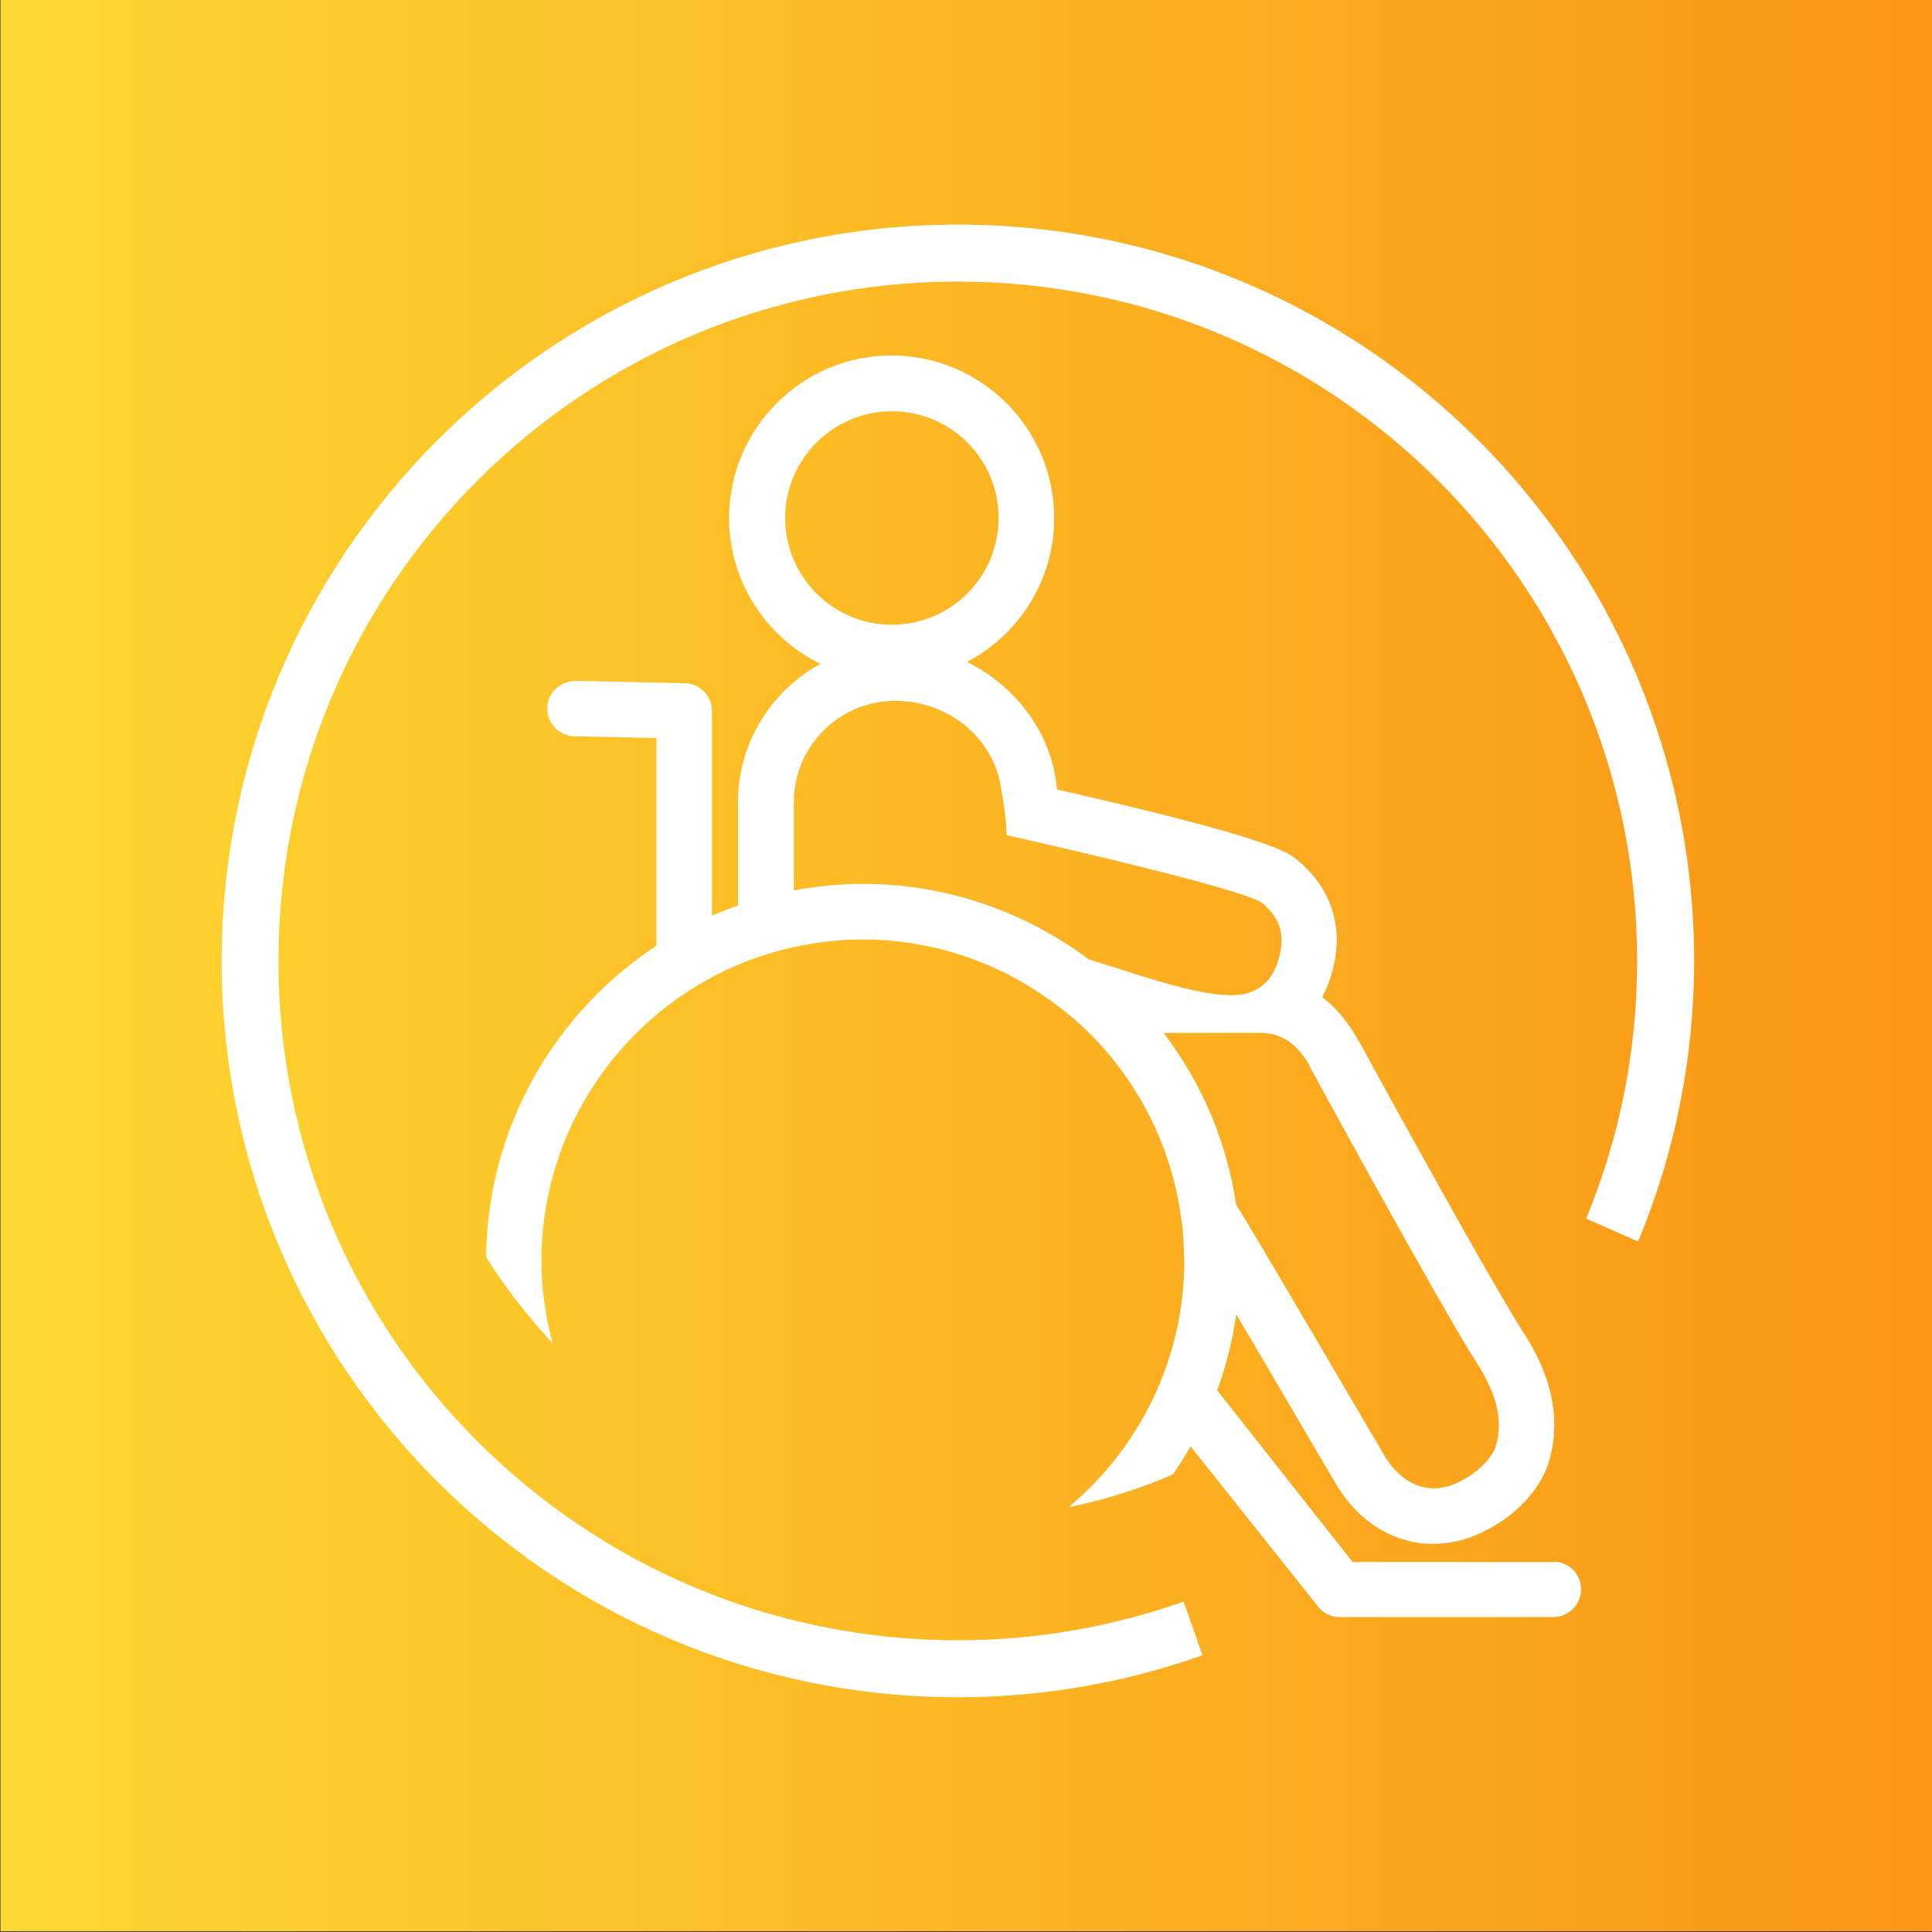
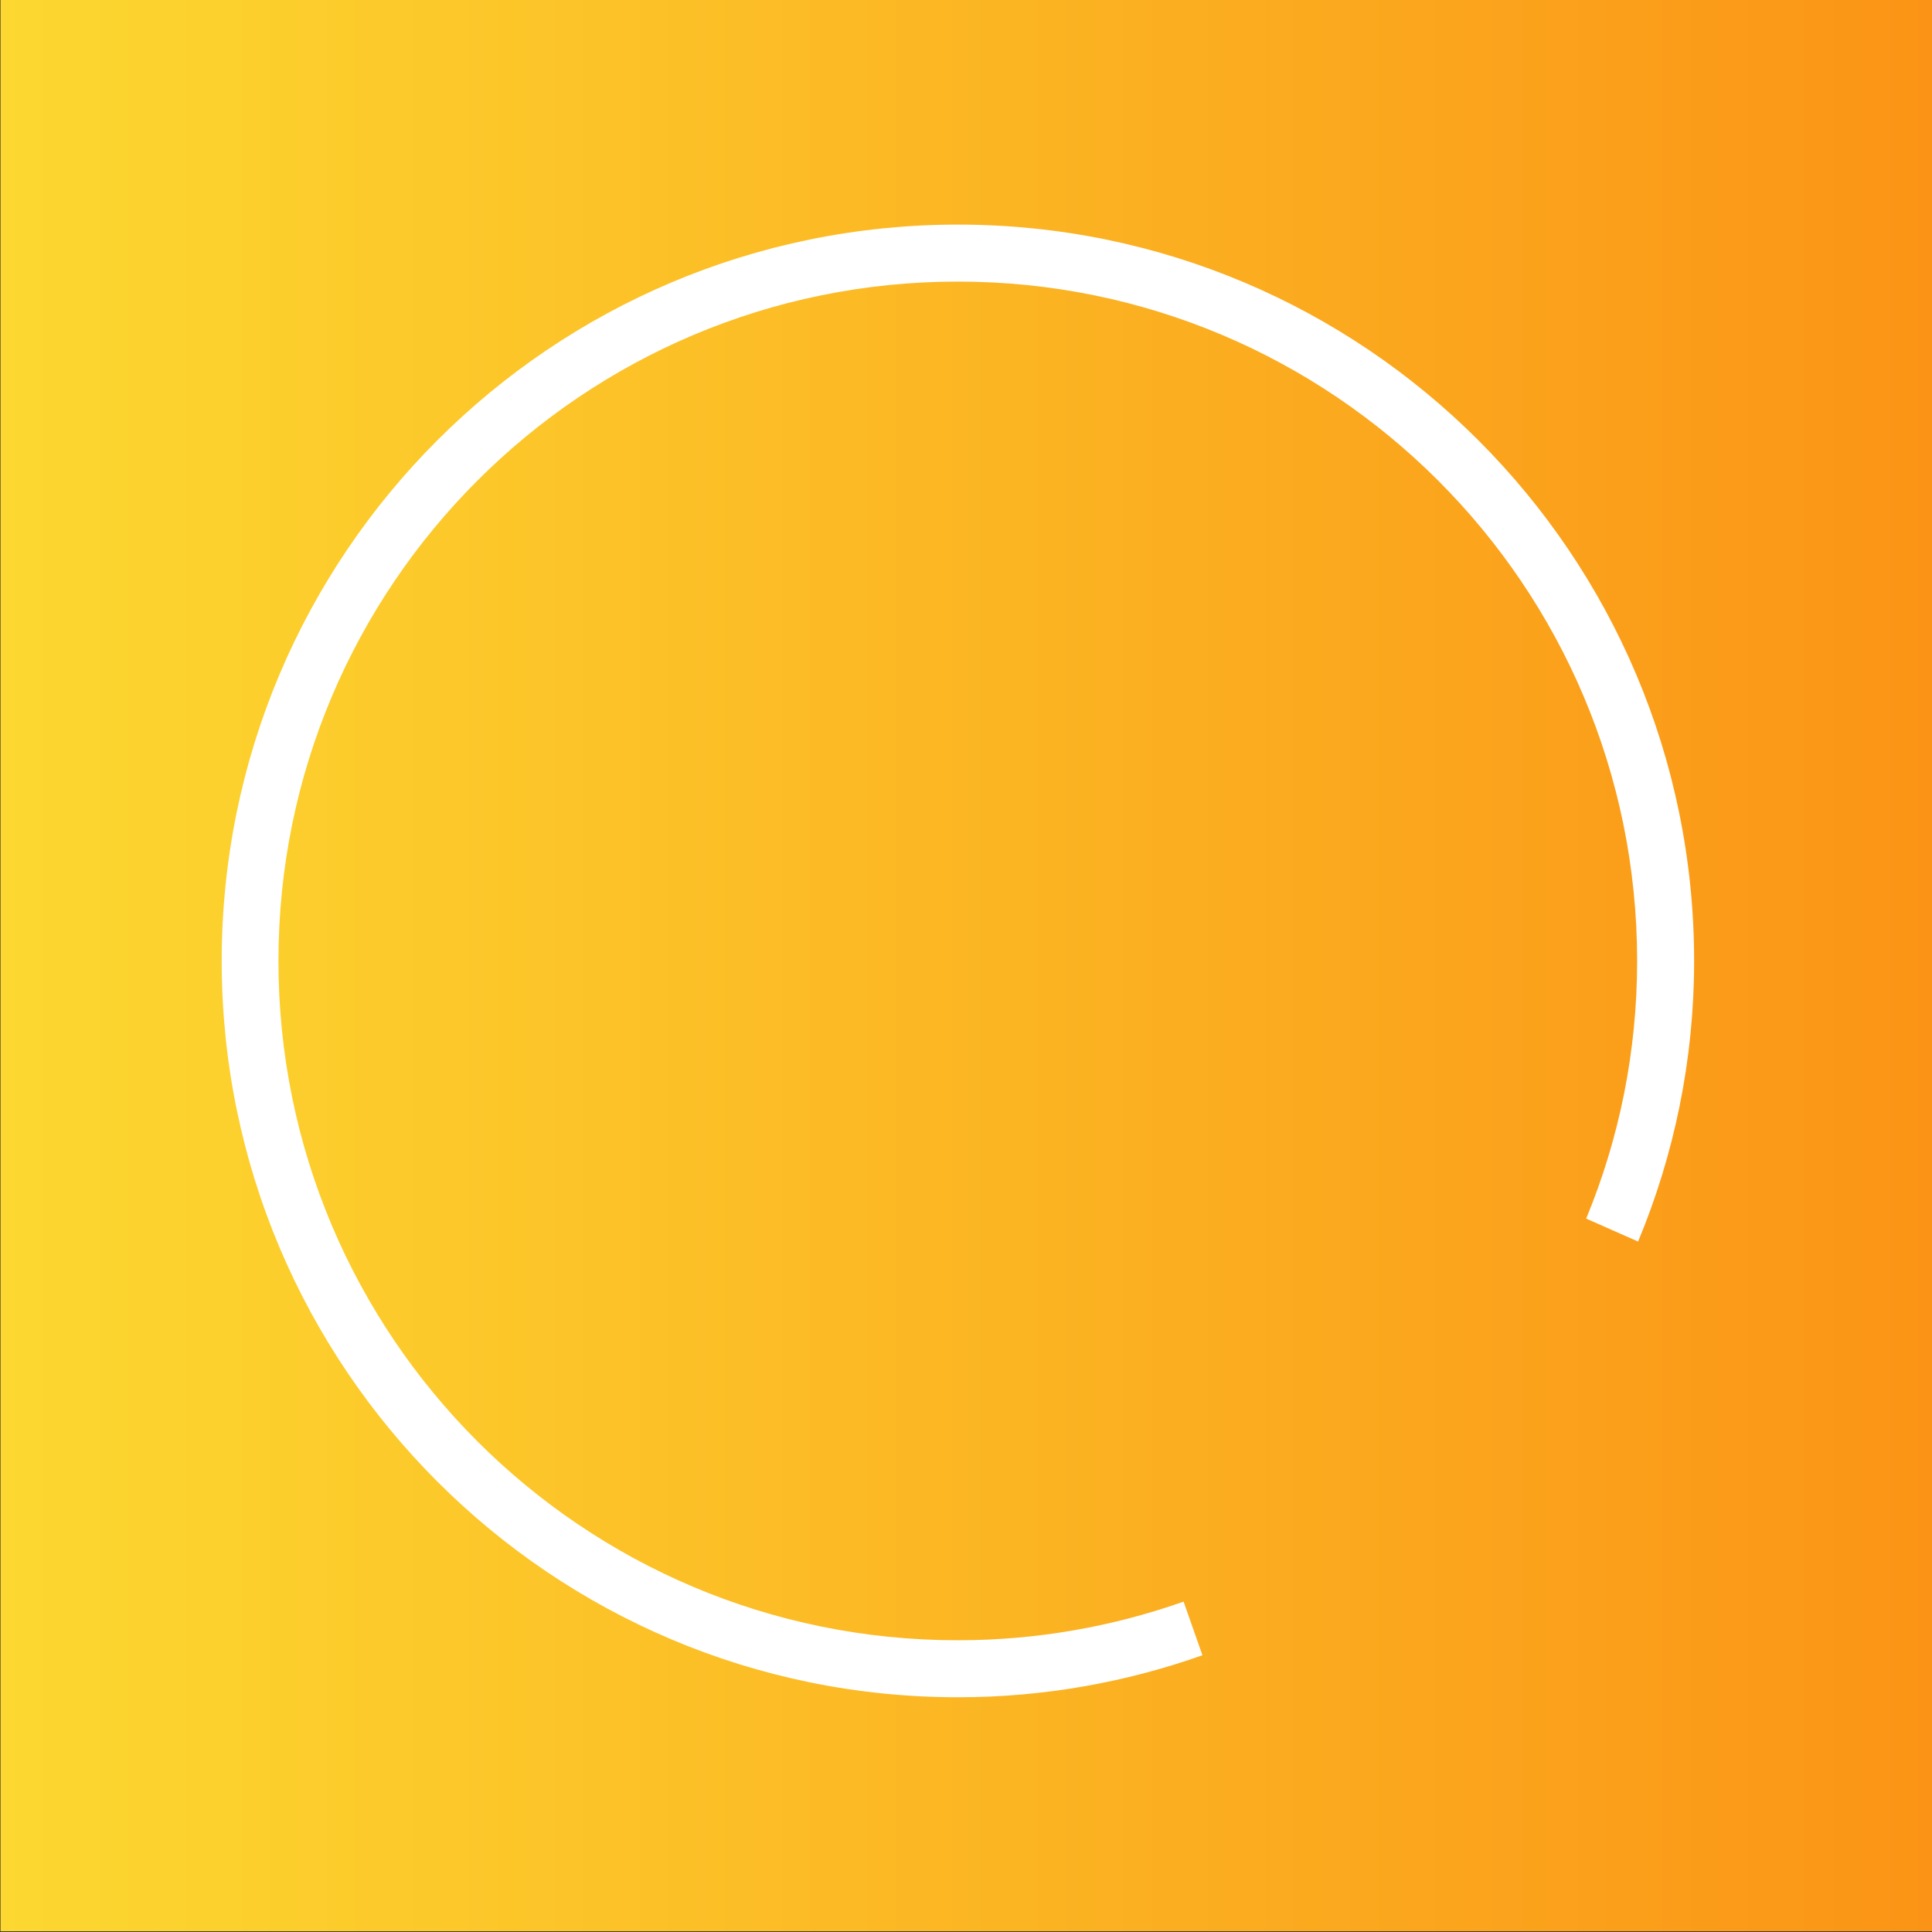
<svg xmlns="http://www.w3.org/2000/svg" version="1.1" viewBox="0 0 80 80">
  <rect x="0" y="0" width="80" height="80" fill="#333333" stroke="none" />
  <defs>
    <style>
      .cls-1 {
        fill: url(#linear-gradient);
      }

      .cls-2 {
        fill: #fff;
      }
    </style>
    <linearGradient id="linear-gradient" x1=".02" y1="39.97" x2="80.02" y2="39.97" gradientUnits="userSpaceOnUse">
      <stop offset="0" stop-color="#fcd830" />
      <stop offset="1" stop-color="#fb9416" />
    </linearGradient>
  </defs>
  <g>
    <g id="Layer_1">
      <rect class="cls-1" x=".02" y="-.03" width="80" height="80" />
      <g id="Layer_1-2" data-name="Layer_1">
        <g>
-           <path class="cls-2" d="M64.33,64.68h-8.32l-5.61-7.11c.37-1.01.64-2.07.79-3.15,1.02,1.72,2.17,3.7,2.92,4.97.53.91.97,1.65,1.22,2.07.48.82,1.15,1.49,1.9,1.91.66.37,1.37.56,2.12.56,1.01,0,2.01-.36,2.97-1.04.56-.4,1.55-1.27,1.87-2.55.56-2.21-.38-4.04-1.15-5.23-.81-1.25-3.33-5.71-6.74-11.94l-.09-.15c-.44-.78-.94-1.34-1.46-1.73.12-.23.22-.46.31-.71.82-2.44-.24-4.03-1.28-4.92-.43-.37-1.07-.93-10.01-2.97,0-.05-.02-.1-.02-.15-.23-2.22-1.71-4.15-3.71-5.13,2.14-1.12,3.61-3.37,3.61-5.96,0-3.71-3.02-6.73-6.73-6.73s-6.73,3.02-6.73,6.73c0,2.65,1.55,4.94,3.78,6.04-2.03,1.11-3.41,3.26-3.41,5.73v4.28c-.37.12-.73.27-1.08.41v-8.47c0-.62-.5-1.14-1.12-1.15l-4.53-.1c-.62.02-1.16.49-1.17,1.12-.02.63.49,1.16,1.12,1.18l3.4.07v8.6c-4.2,2.77-7,7.51-7.05,12.9.39.62.81,1.21,1.24,1.78.48.62.98,1.2,1.51,1.78-.29-1.1-.46-2.23-.46-3.41,0-5.5,3.36-10.23,8.13-12.26.37-.15.76-.3,1.15-.42.37-.12.76-.22,1.15-.31.93-.2,1.89-.32,2.87-.32,2.11,0,4.11.51,5.88,1.38.4.19.78.41,1.15.65.35.22.68.44,1.01.69.47.36.92.73,1.34,1.15,1.86,1.85,3.16,4.22,3.68,6.88.07.37.13.77.18,1.15.04.37.06.77.06,1.15,0,.08.02.15.02.24,0,4.11-1.87,7.78-4.79,10.22.73-.15,1.49-.34,2.24-.58.69-.22,1.37-.47,2.08-.78.26-.37.5-.77.73-1.16l5.32,6.69c.22.24.53.38.86.38h8.84c.63,0,1.15-.52,1.15-1.15s-.52-1.15-1.15-1.15h.03ZM54.22,44.14c.06.12,5.47,10.02,6.89,12.23.67,1.05,1.17,2.15.86,3.41-.12.48-.56.94-.98,1.24-.5.36-1.06.61-1.62.61-.33,0-.65-.08-.99-.27-.42-.23-.8-.65-1.05-1.08-1-1.69-5.27-9.01-6.14-10.39-.4-2.65-1.45-5.08-3.01-7.12h4c1.01,0,1.61.58,2.07,1.39v-.02h-.02ZM41.49,32.85c.19,1.07.19,1.73.19,1.73,0,0,9.9,2.21,10.61,2.83.74.64.97,1.37.61,2.45-.29.87-.92,1.33-1.85,1.35h-.07c-1.51,0-3.8-.84-5.89-1.48-2.61-1.95-5.84-3.13-9.35-3.13-.98,0-1.95.1-2.87.27v-3.65c0-2.32,1.88-4.2,4.2-4.2s4.22,1.69,4.41,3.84h0ZM36.93,17.03c2.45,0,4.42,1.98,4.42,4.42s-1.98,4.42-4.42,4.42-4.42-1.99-4.42-4.42,1.98-4.42,4.42-4.42Z" />
          <path class="cls-2" d="M39.67,9.3c-16.84,0-30.49,13.65-30.49,30.49s13.65,30.49,30.49,30.49c3.55,0,6.96-.62,10.12-1.74l-.78-2.22c-2.92,1.03-6.07,1.6-9.35,1.6-15.54,0-28.13-12.59-28.13-28.13s12.6-28.13,28.13-28.13,28.13,12.59,28.13,28.13c0,3.78-.75,7.38-2.11,10.67l2.15.95c1.49-3.58,2.32-7.51,2.32-11.61,0-16.84-13.65-30.5-30.49-30.5h0Z" />
        </g>
      </g>
    </g>
  </g>
</svg>